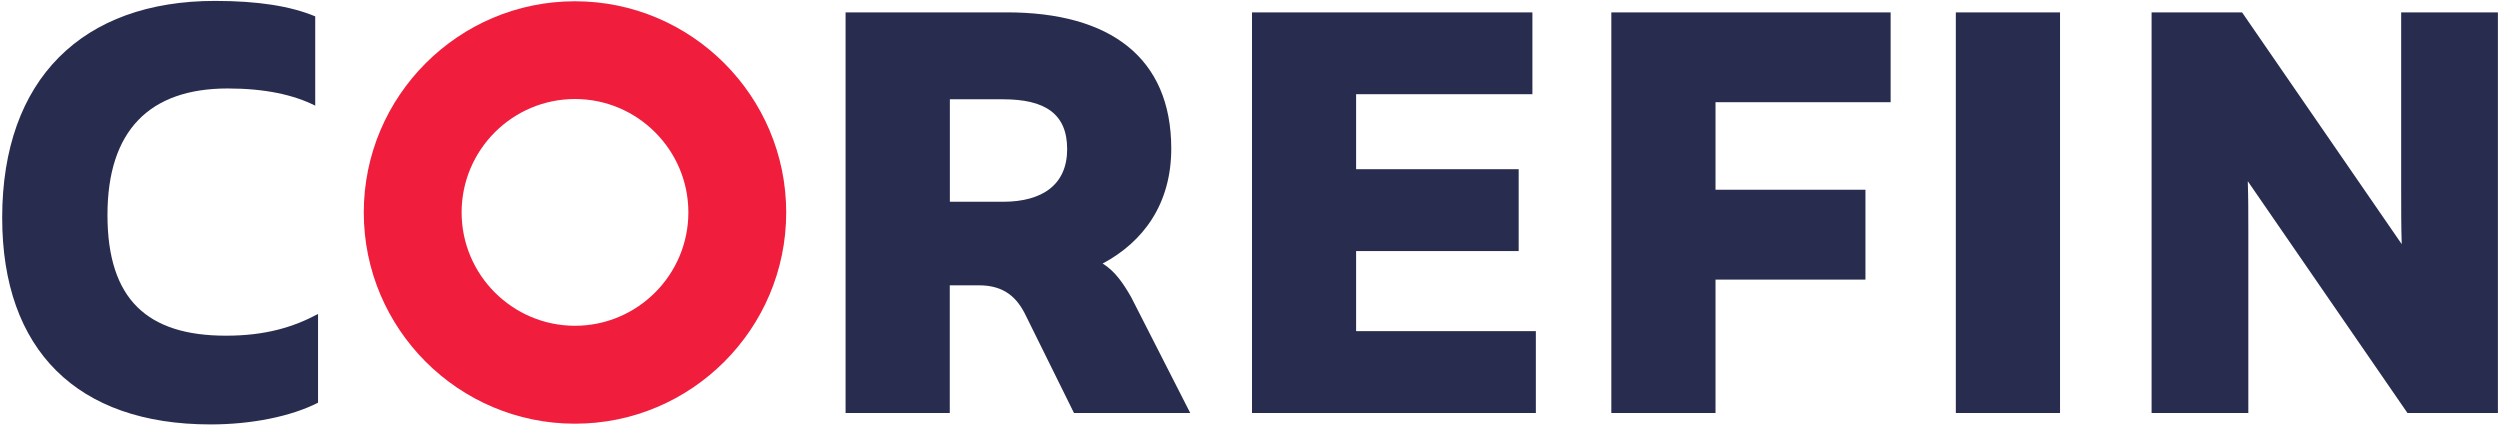
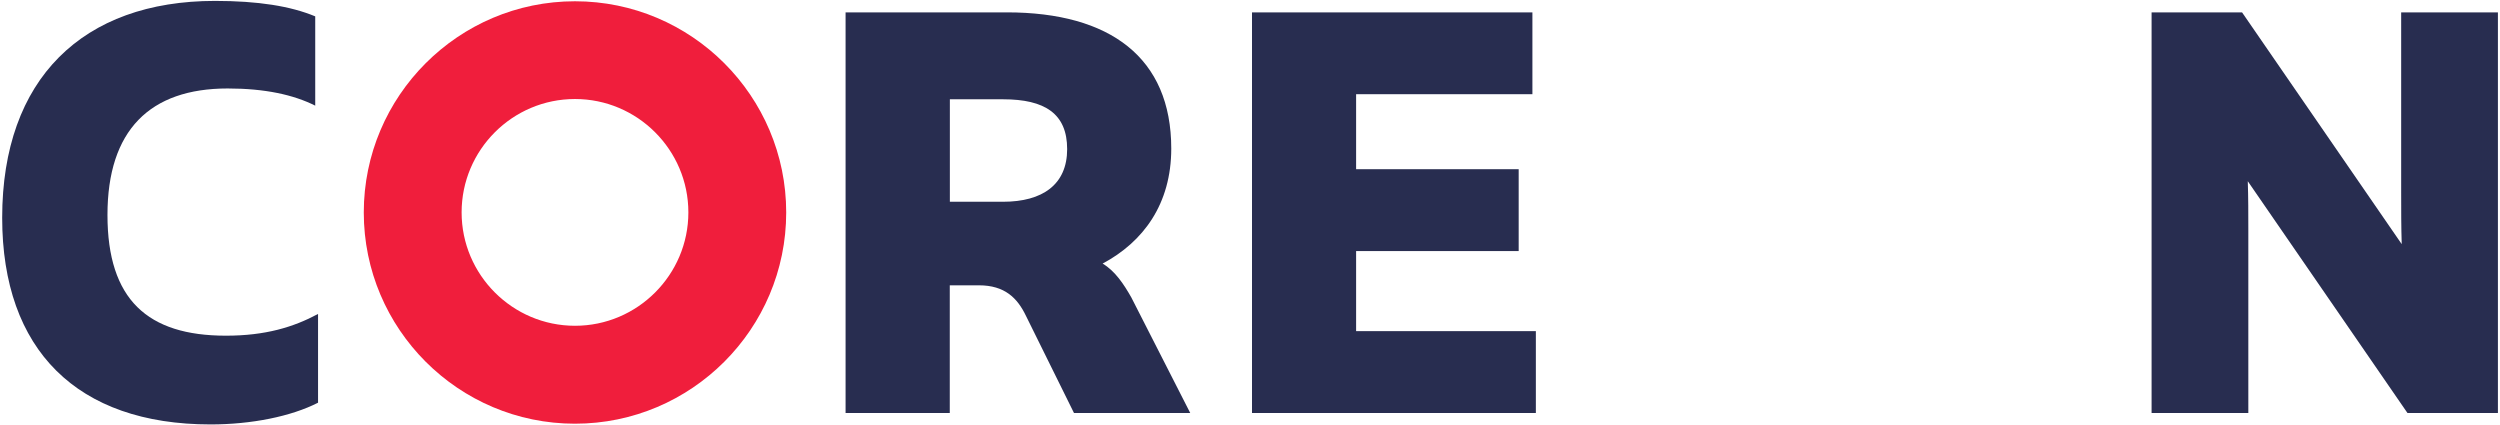
<svg xmlns="http://www.w3.org/2000/svg" id="Ebene_1" data-name="Ebene 1" viewBox="0 0 274.96 46.77">
  <defs>
    <style>
      .cls-1 {
        fill: #282d50;
      }

      .cls-2 {
        fill: #f01e3c;
      }
    </style>
  </defs>
  <g>
    <path class="cls-1" d="M.24,23.95C.24,8.66,9.11.1,23.65.1c4.72,0,8.31.57,11.02,1.7v9.82c-2.39-1.2-5.54-1.89-9.63-1.89-8.56,0-13.22,4.6-13.22,13.91s4.41,13.28,13.03,13.28c4.34,0,7.43-.94,10.13-2.39v9.76c-2.96,1.51-7.3,2.39-11.83,2.39C8.48,46.68.24,38.49.24,23.95Z" />
    <path class="cls-1" d="M130.9,45.42h-12.78l-5.29-10.7c-.94-1.95-2.33-3.34-5.16-3.34h-3.21v14.04h-11.46V1.36h17.75c11.33,0,18.07,4.97,18.07,14.98,0,6.11-3.08,10.26-7.55,12.65,1.38.82,2.33,2.27,3.15,3.71l6.48,12.71ZM110.32,22.19c4.34,0,7.05-1.89,7.05-5.79s-2.45-5.48-7.05-5.48h-5.85v11.27h5.85Z" />
    <path class="cls-1" d="M168.92,36.42v9h-31.22V1.36h30.84v9h-19.39v8.25h17.88v9h-17.88v8.81h19.76Z" />
-     <path class="cls-1" d="M188.68,11.24v9.63h16.49v9.88h-16.49v14.67h-11.46V1.36h30.72v9.88h-19.26Z" />
-     <path class="cls-1" d="M226.57,1.36v44.06h-11.46V1.36h11.46Z" />
    <path class="cls-1" d="M274.73,1.36v44.06h-9.95l-17.56-25.49c.06,1.76.06,3.59.06,5.41v20.08h-10.64V1.36h9.95l17.56,25.49c-.06-1.89-.06-3.78-.06-5.73V1.36h10.64Z" />
  </g>
  <path class="cls-2" d="M63.24,46.6c-12.81,0-23.23-10.42-23.23-23.23S50.43.14,63.24.14s23.23,10.42,23.23,23.23-10.42,23.23-23.23,23.23ZM63.24,10.89c-6.88,0-12.47,5.6-12.47,12.47s5.6,12.47,12.47,12.47,12.47-5.6,12.47-12.47-5.6-12.47-12.47-12.47Z" />
</svg>